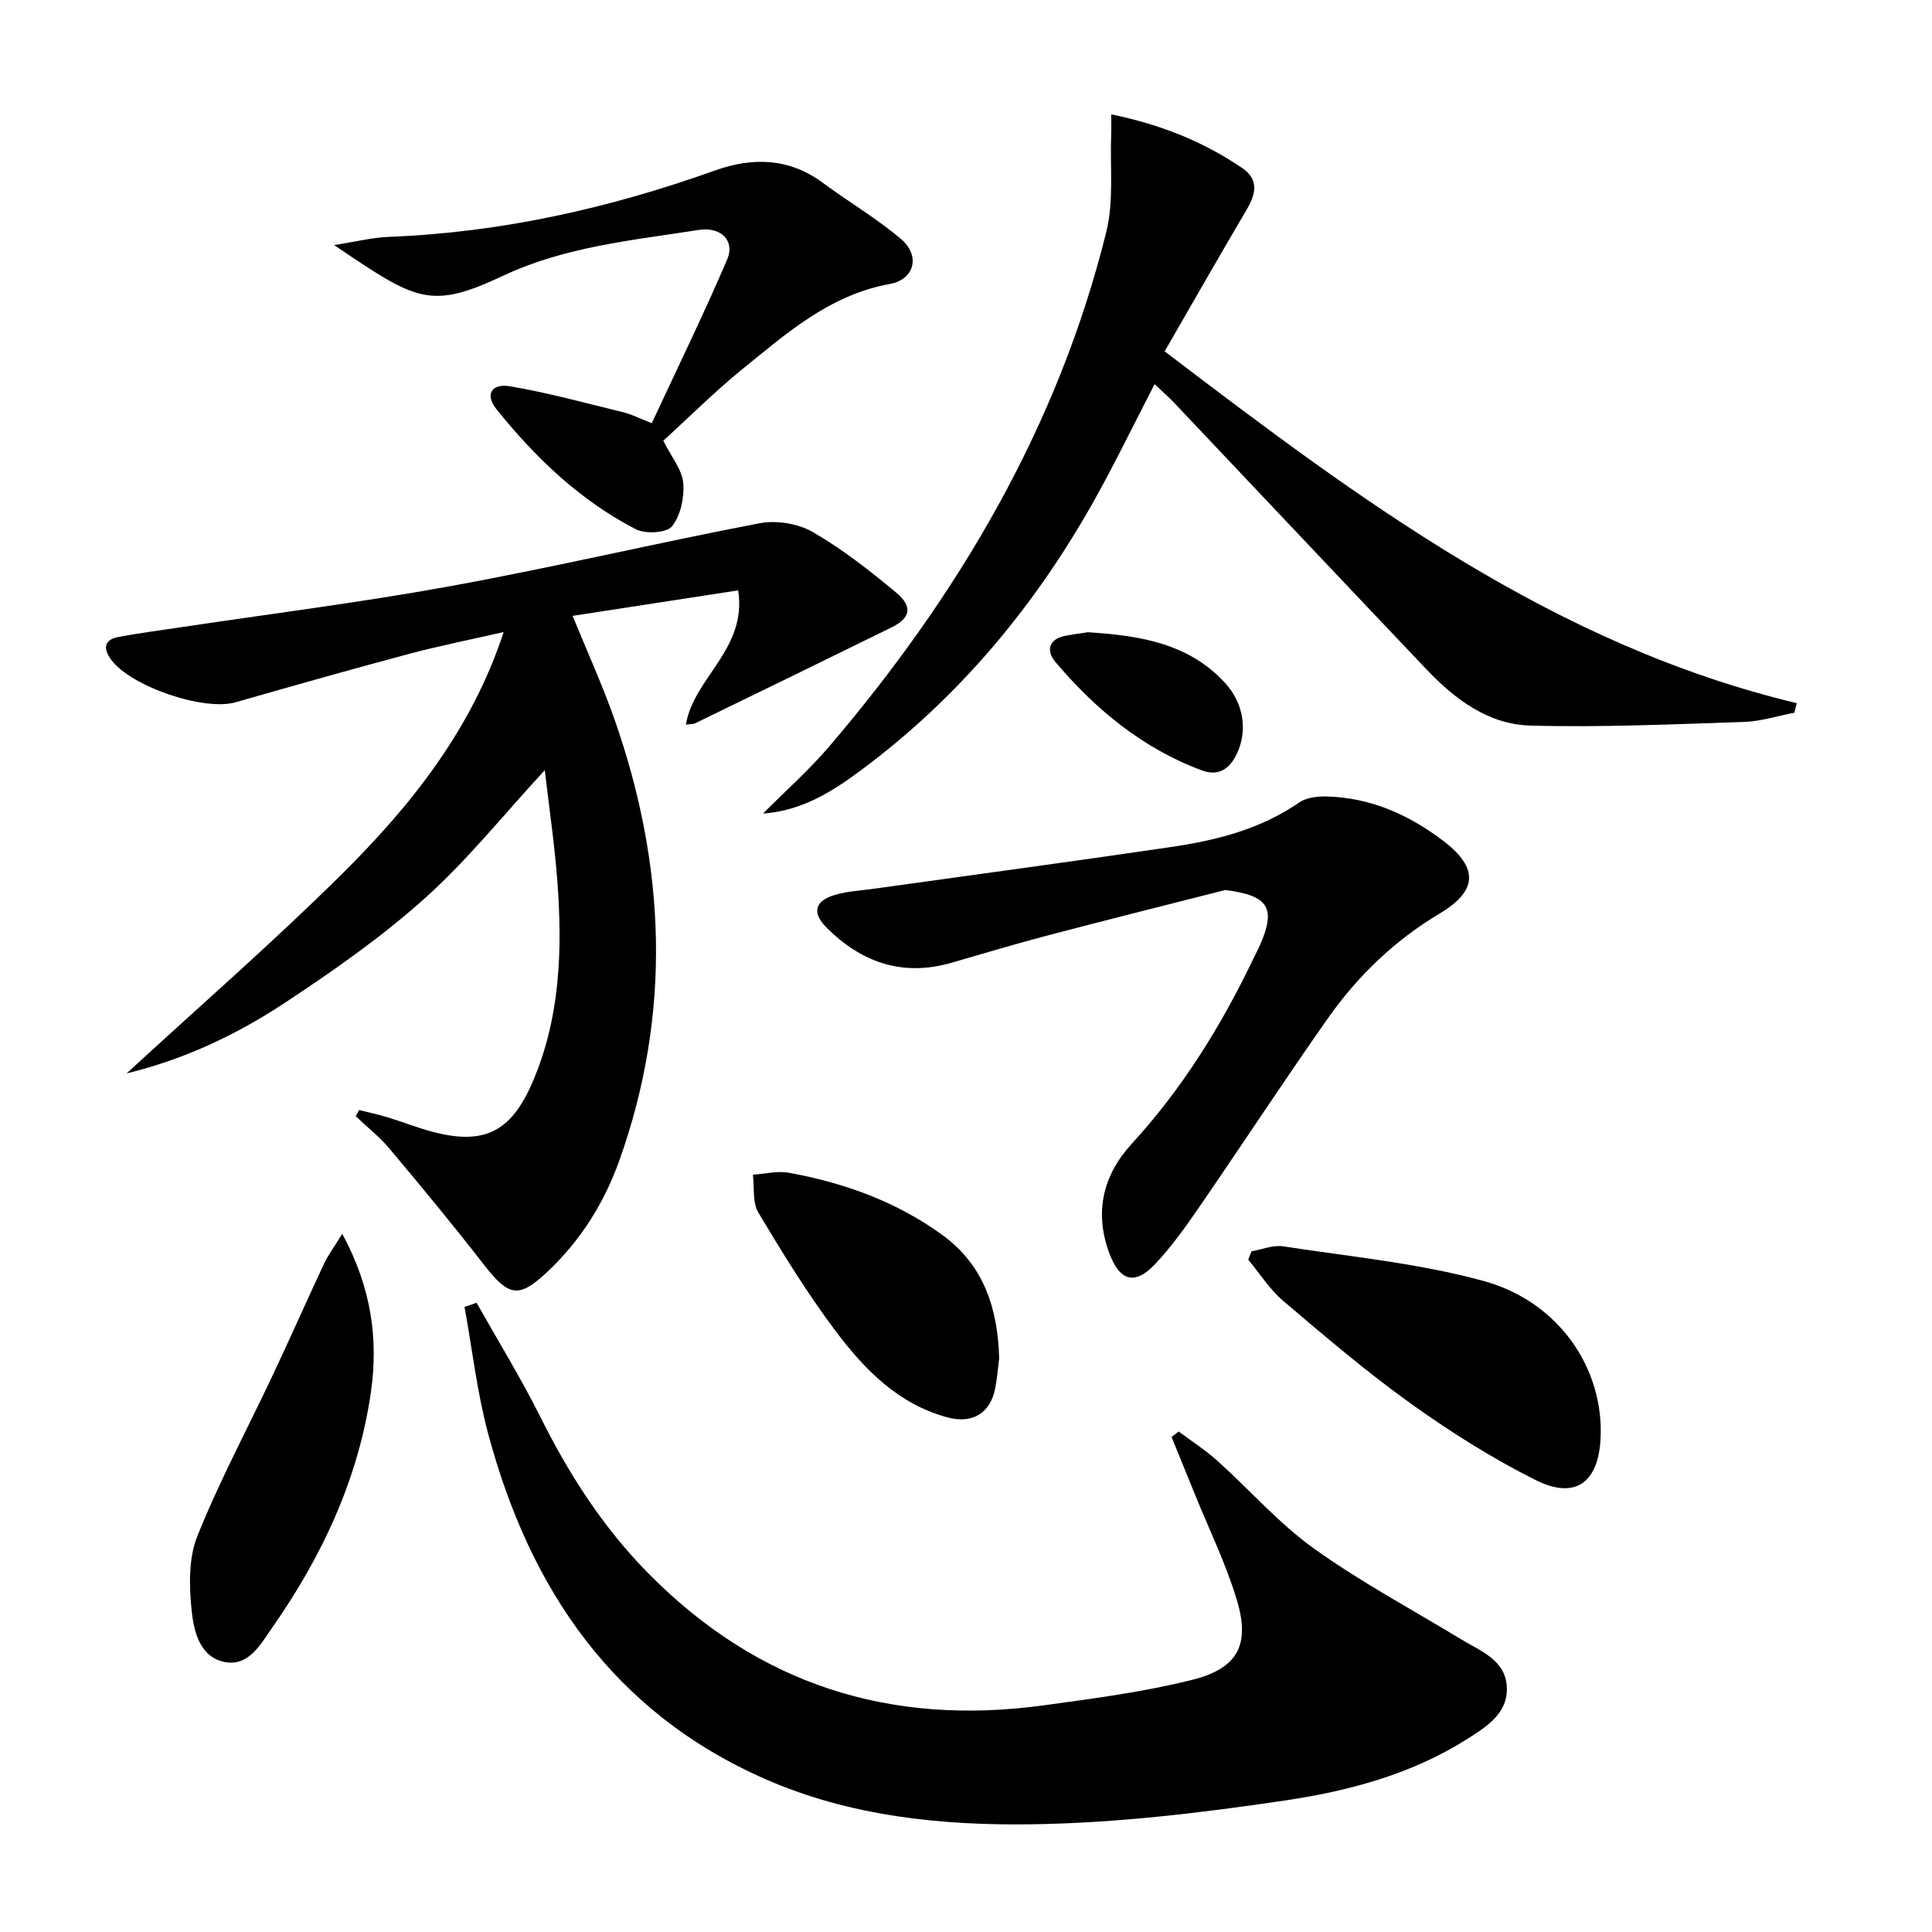
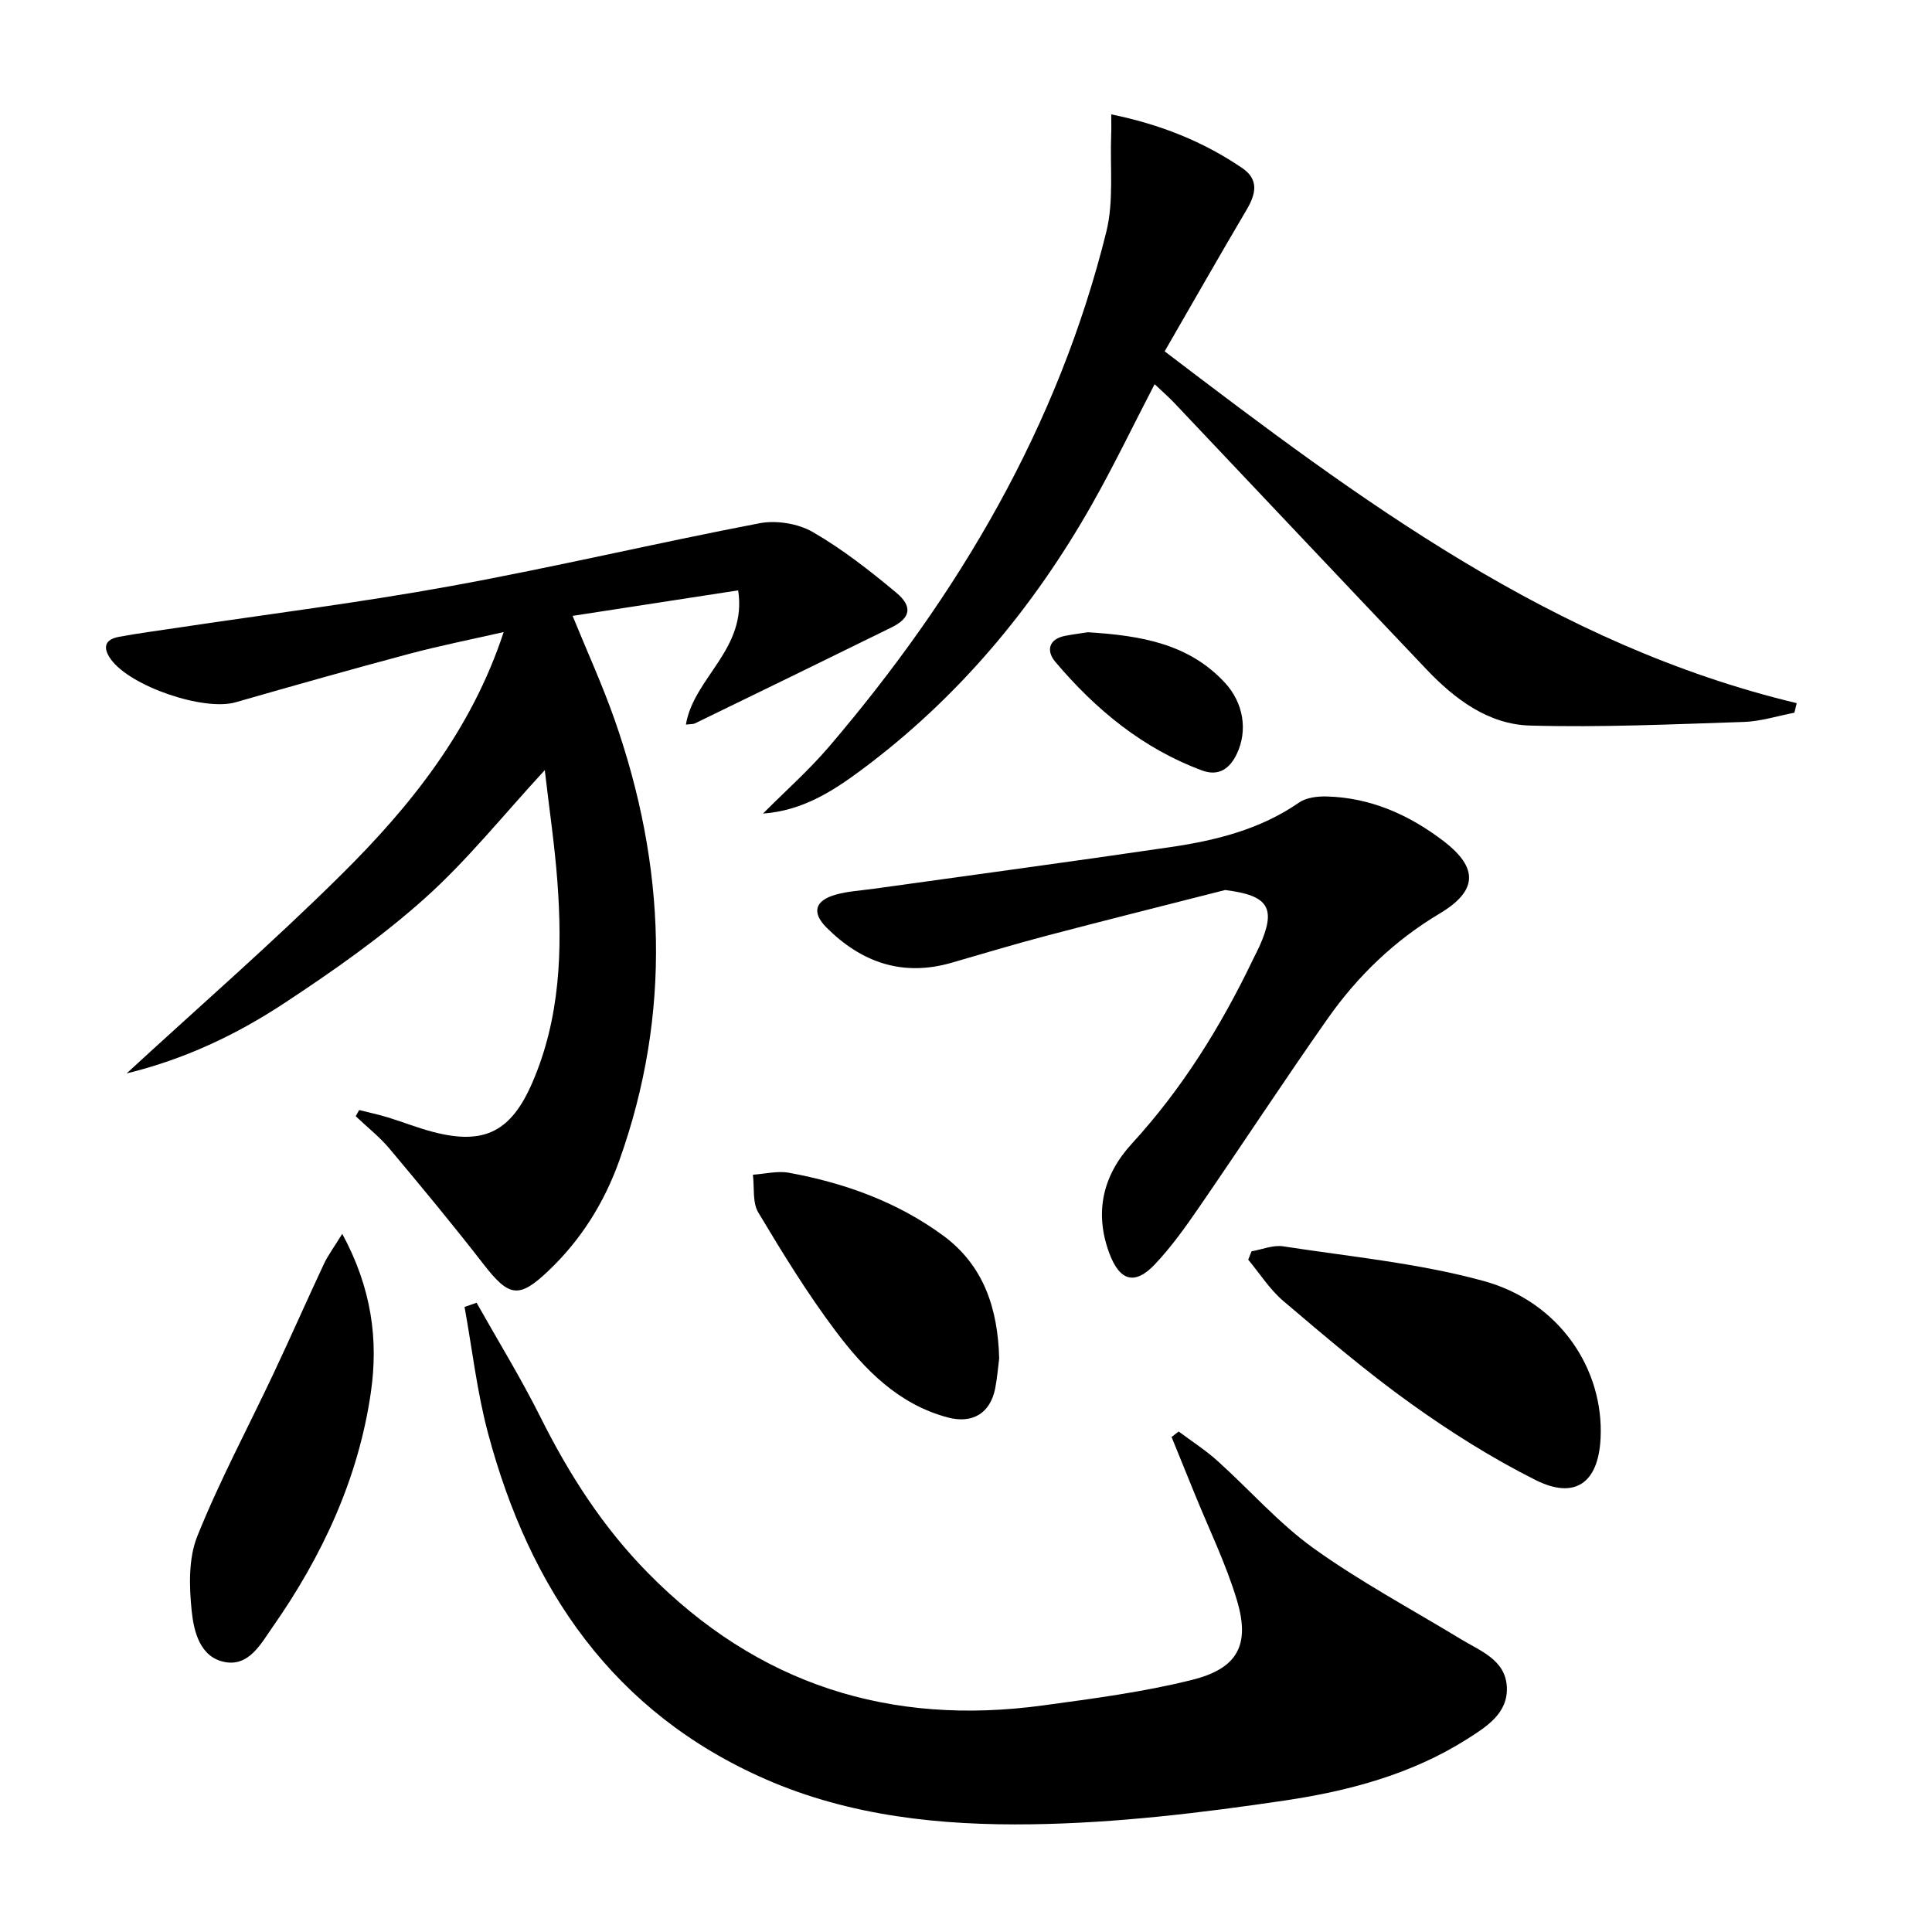
<svg xmlns="http://www.w3.org/2000/svg" enable-background="new 0 0 400 400" viewBox="0 0 400 400">
  <path d="m26.21 222.24c15.1-13.91 30.25-27.08 44.47-41.17 14.34-14.21 26.93-29.9 33.6-50.21-6.75 1.54-13.21 2.82-19.55 4.51-12.02 3.21-23.99 6.6-35.95 10.03-6.56 1.88-21.77-3.27-25.82-8.89-1.73-2.4-1.31-4.11 1.67-4.66 3.9-.73 7.84-1.24 11.77-1.83 19.02-2.86 38.13-5.25 57.04-8.7 21.36-3.89 42.51-8.91 63.83-12.99 3.47-.66 7.95.06 10.99 1.81 6.13 3.54 11.81 7.99 17.27 12.54 3.52 2.93 2.98 5.29-.97 7.23-13.53 6.66-27.1 13.26-40.66 19.85-.41.2-.94.14-1.89.26 1.61-9.75 12.71-15.57 10.82-27.79-11.6 1.79-22.64 3.49-34.28 5.28 3.06 7.5 6.21 14.39 8.71 21.52 10.6 30.29 11.86 60.77.95 91.28-3.11 8.7-7.93 16.42-14.72 22.85-6.05 5.73-8.09 5.41-13.39-1.43-6.29-8.12-12.85-16.03-19.45-23.9-2.07-2.47-4.66-4.5-7-6.73.24-.43.47-.86.71-1.28 1.97.5 3.96.92 5.9 1.51 3.17.97 6.26 2.21 9.46 3.04 10.61 2.76 16.12-.12 20.5-10.24 5.79-13.39 6.23-27.44 5.18-41.62-.56-7.54-1.68-15.04-2.61-23.06-8.58 9.29-16.06 18.68-24.88 26.57-8.99 8.05-19.02 15.07-29.12 21.72-9.91 6.53-20.66 11.6-32.58 14.5z" />
  <path d="m98.67 269.72c4.44 7.88 9.19 15.61 13.23 23.69 5.92 11.84 12.89 22.75 22.28 32.28 22.73 23.08 50.09 31.73 81.83 27.39 10.33-1.41 20.74-2.76 30.83-5.29 9.43-2.36 12.01-7.24 9.26-16.45-2.27-7.58-5.81-14.79-8.79-22.15-1.58-3.9-3.16-7.79-4.75-11.68.49-.38.98-.75 1.47-1.13 2.68 2 5.52 3.82 8 6.05 6.69 6.01 12.69 12.92 19.93 18.12 9.66 6.93 20.24 12.59 30.43 18.78 4.07 2.48 9.27 4.29 9.58 9.88.31 5.54-4.28 8.35-8.34 10.92-11.46 7.24-24.43 10.68-37.51 12.63-17.38 2.58-34.97 4.69-52.51 4.94-18.72.27-37.56-1.65-55.1-9.33-31.57-13.83-48.84-39.38-57.46-71.6-2.29-8.55-3.28-17.44-4.87-26.18.83-.29 1.66-.58 2.49-.87z" />
  <path d="m230.07 23.68c10.19 2.08 19.06 5.63 27.11 11.11 3.55 2.41 2.82 5.41.91 8.65-5.63 9.54-11.12 19.18-16.96 29.3 40.51 30.86 80.56 60.8 130.86 72.84-.16.66-.32 1.32-.48 1.98-3.49.66-6.96 1.8-10.47 1.91-14.74.48-29.51 1.16-44.25.75-8.63-.24-15.56-5.44-21.42-11.6-17.43-18.34-34.78-36.75-52.18-55.13-1.23-1.3-2.6-2.48-4.14-3.95-4.44 8.55-8.44 16.88-12.98 24.9-12.2 21.53-27.82 40.18-47.76 54.99-5.96 4.43-12.22 8.42-20.34 9.01 4.59-4.62 9.5-8.96 13.72-13.9 26.77-31.38 47.36-66.19 57.36-106.54 1.59-6.42.74-13.44 1.01-20.19.05-1.11.01-2.23.01-4.13z" />
  <path d="m253.65 184.27c-12.34 3.15-24.69 6.23-37 9.47-6.57 1.73-13.08 3.69-19.61 5.58-10.16 2.94-18.68-.04-25.92-7.28-3.11-3.12-2.42-5.58 1.9-6.81 2.53-.72 5.24-.85 7.87-1.22 20.51-2.87 41.04-5.62 61.53-8.64 9.38-1.38 18.52-3.66 26.55-9.22 1.5-1.03 3.81-1.3 5.72-1.25 9.12.24 17.12 3.83 24.21 9.26 7.27 5.57 7 10.31-.87 15-9.33 5.57-16.95 12.92-23.12 21.69-9.08 12.91-17.72 26.13-26.67 39.13-2.81 4.09-5.73 8.18-9.13 11.78-4.18 4.43-7.32 3.45-9.46-2.35-3.14-8.52-1.25-16.15 4.68-22.62 10.44-11.39 18.46-24.32 25.1-38.17.43-.9.91-1.77 1.32-2.68 3.57-7.98 1.91-10.55-7.1-11.67z" />
-   <path d="m137.33 91.25c1.69 3.38 3.87 5.96 4.12 8.71.26 3-.52 6.76-2.32 9.01-1.12 1.39-5.52 1.63-7.52.59-11.54-5.97-20.8-14.83-28.86-24.89-2.36-2.95-1.03-5.34 2.85-4.69 7.95 1.34 15.76 3.51 23.61 5.42 1.58.39 3.06 1.17 5.74 2.21 5.3-11.41 10.74-22.53 15.61-33.9 1.65-3.85-1.28-6.82-5.85-6.11-13.73 2.15-27.66 3.44-40.52 9.48-15.25 7.16-18 5.15-35.01-6.34 4.41-.68 7.85-1.56 11.32-1.7 23.28-.9 45.67-5.93 67.55-13.75 7.71-2.76 15.31-2.62 22.29 2.55 5.34 3.95 11.12 7.35 16.18 11.62 4.06 3.43 2.89 8.4-2.31 9.34-12.47 2.26-21.42 10.26-30.67 17.76-5.67 4.62-10.86 9.81-16.21 14.69z" />
  <path d="m259.12 259.07c2.19-.38 4.47-1.35 6.55-1.03 13.88 2.14 28.01 3.48 41.48 7.17 15.68 4.29 24.97 18.23 24.23 32.64-.47 9.15-5.27 12.69-13.49 8.56-9-4.52-17.63-9.96-25.83-15.84-9.16-6.56-17.77-13.92-26.37-21.22-2.81-2.39-4.86-5.67-7.26-8.55.24-.58.47-1.16.69-1.73z" />
  <path d="m70.86 255.45c6.13 11.32 7.48 22.02 5.93 32.78-2.57 17.87-10.07 33.94-20.37 48.66-2.4 3.43-4.87 8.16-9.86 7.22-5.14-.97-6.43-6.3-6.87-10.55-.53-5.12-.69-10.91 1.17-15.53 4.62-11.51 10.52-22.5 15.81-33.74 3.53-7.49 6.87-15.08 10.38-22.58.85-1.81 2.08-3.45 3.81-6.26z" />
  <path d="m206.87 281.26c-.25 1.89-.41 4.05-.82 6.16-1.01 5.17-4.69 7.42-9.86 6.04-10.21-2.73-17.2-9.92-23.2-17.9-5.86-7.79-10.98-16.15-15.99-24.52-1.25-2.09-.79-5.19-1.12-7.83 2.5-.16 5.09-.84 7.48-.4 11.5 2.11 22.36 6.01 31.88 12.98 8.47 6.22 11.36 15.18 11.63 25.47z" />
  <path d="m225.24 130.9c11.08.69 20.93 2.4 28.37 10.46 3.84 4.16 4.77 9.86 2.46 14.72-1.45 3.05-3.74 4.72-7.21 3.43-12.28-4.55-22.04-12.63-30.37-22.48-1.91-2.26-1.42-4.77 2.16-5.41 1.79-.33 3.58-.57 4.59-.72z" />
</svg>